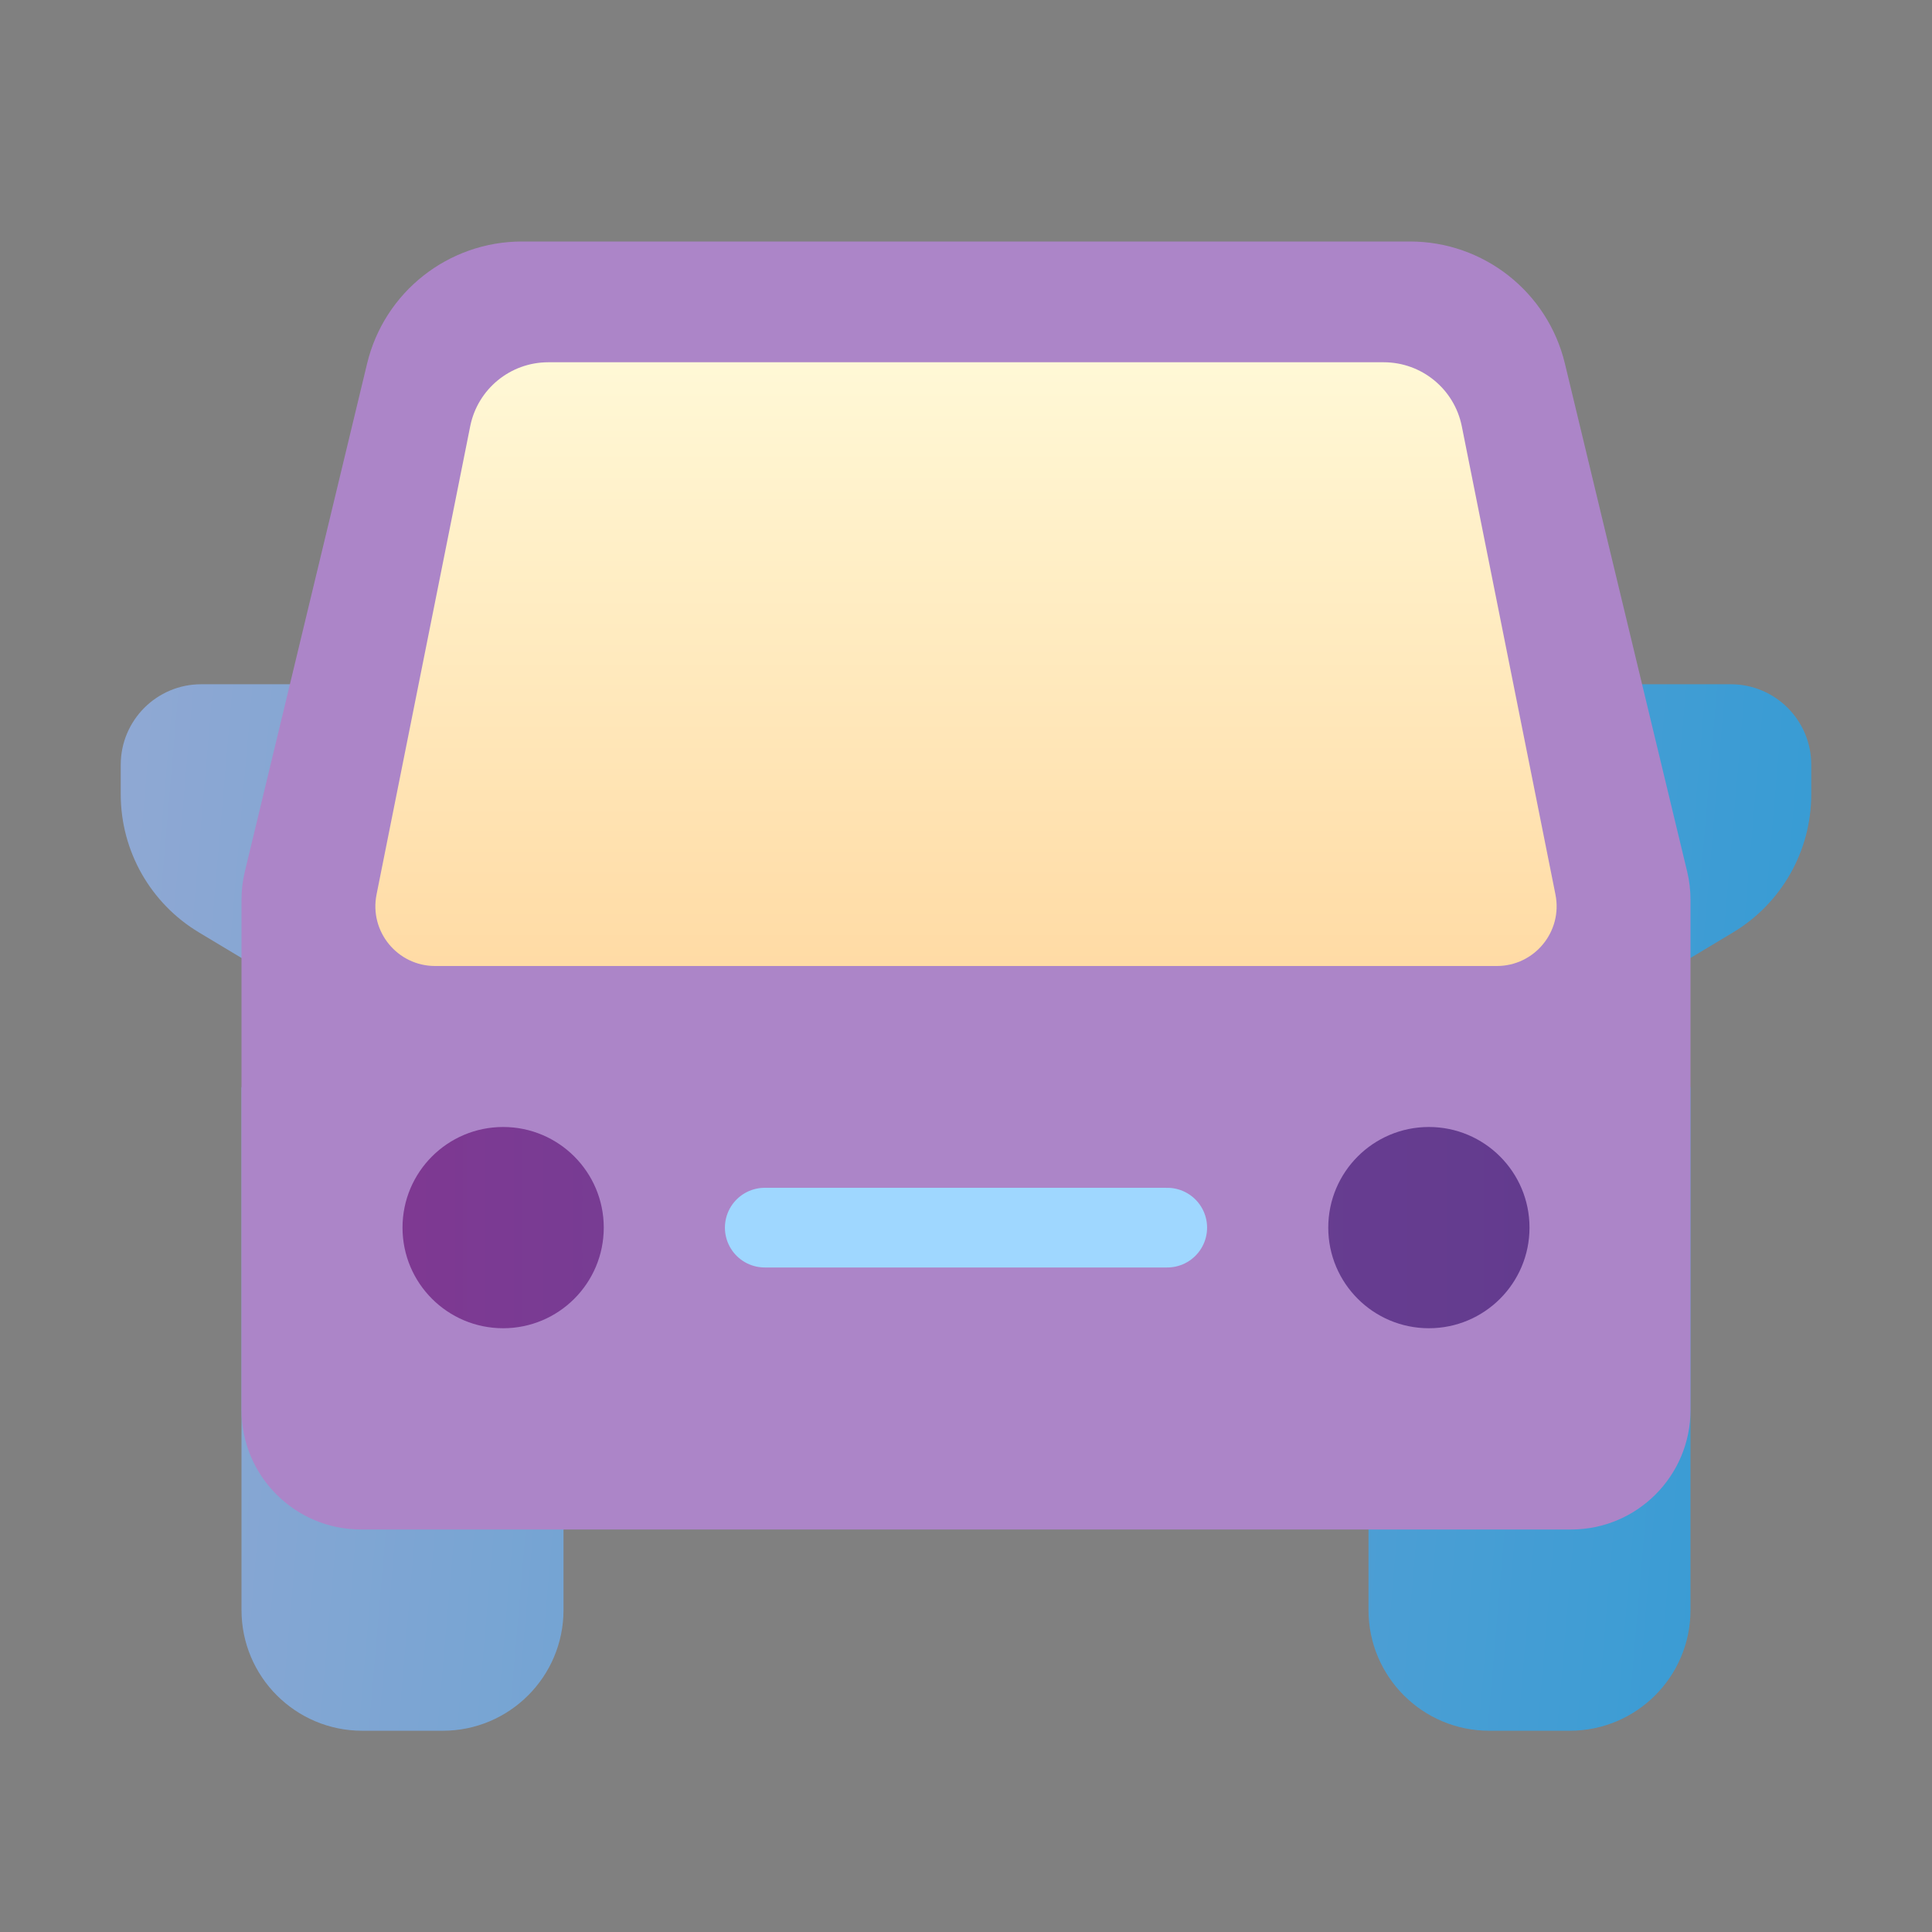
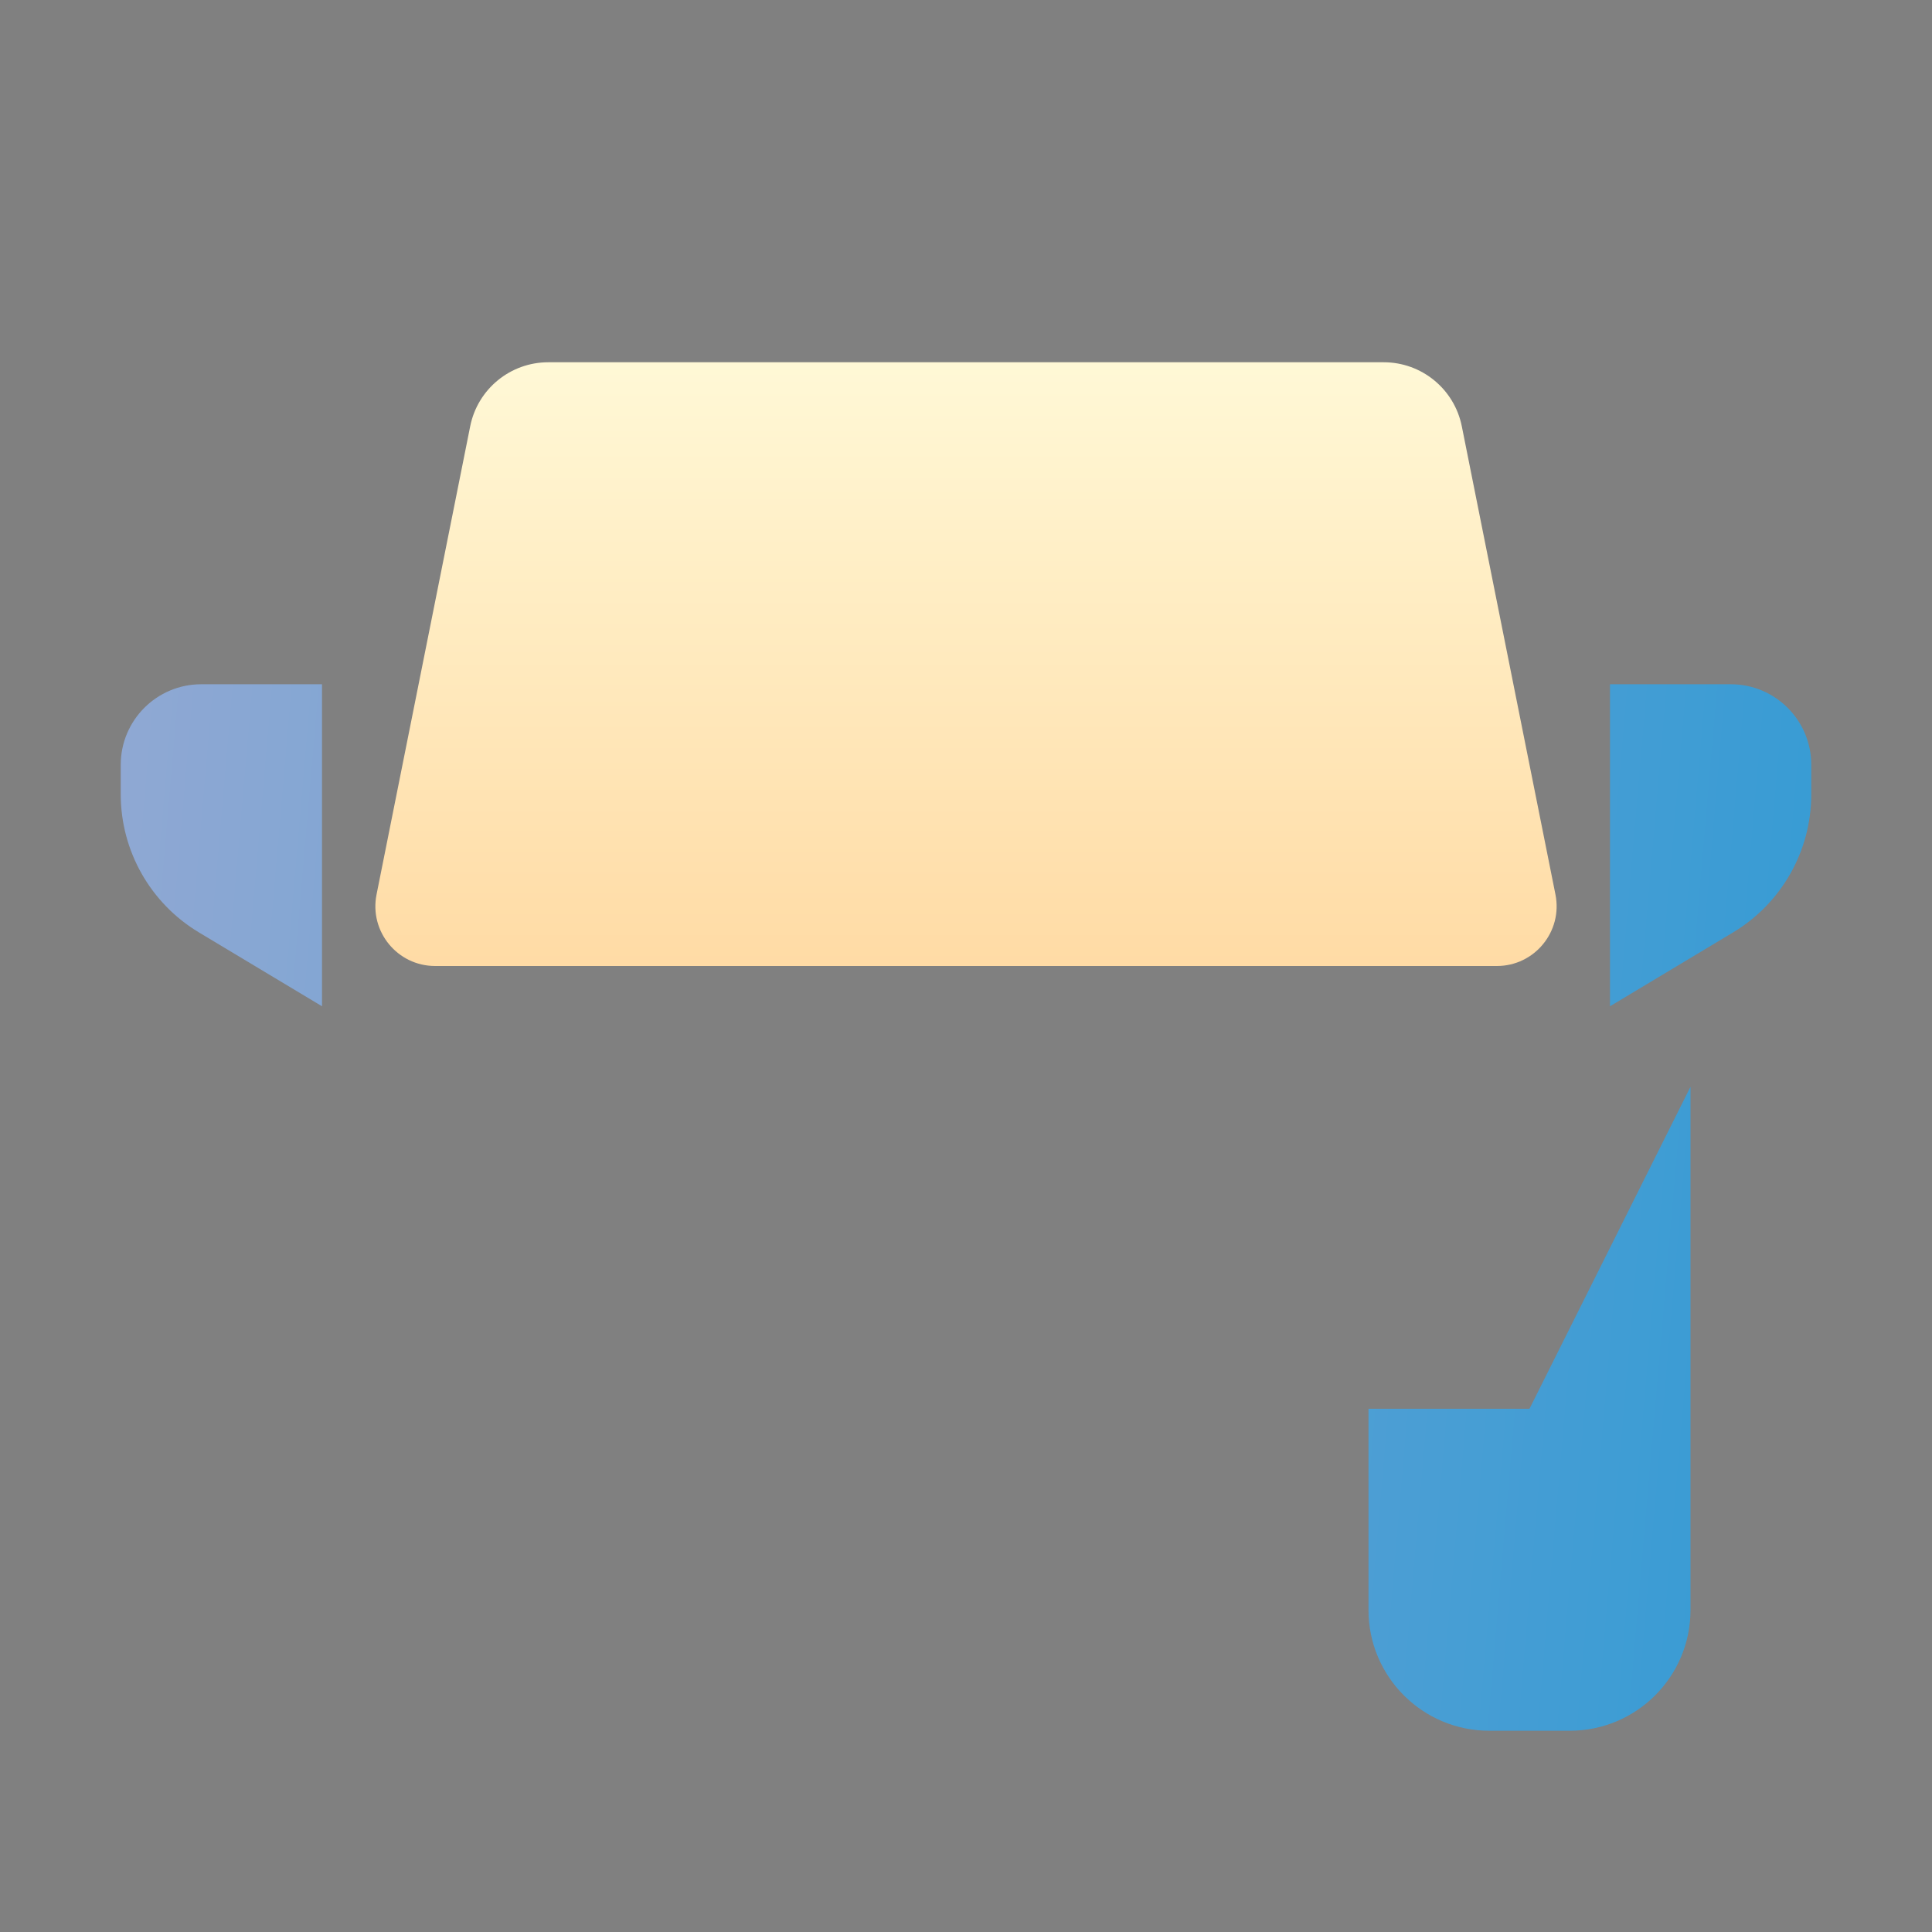
<svg xmlns="http://www.w3.org/2000/svg" width="97" height="97" viewBox="0 0 97 97" fill="none">
  <rect x="0" y="0" width="97" height="97" fill="#808080" stroke="none" />
  <path d="M6.062 39.882V38.396C6.062 36.164 7.872 34.354 10.104 34.354H16.167V50.521L9.987 46.813C7.552 45.352 6.062 42.721 6.062 39.882Z" fill="url(#paint0_linear_2887_8706)" />
  <path d="M90.938 39.882V38.396C90.938 36.164 89.128 34.354 86.896 34.354H80.833V50.521L87.013 46.813C89.448 45.352 90.938 42.721 90.938 39.882Z" fill="url(#paint1_linear_2887_8706)" />
  <path d="M84.875 80.833V54.563L76.792 70.729H68.708V80.833C68.708 84.182 71.423 86.896 74.771 86.896H78.812C82.161 86.896 84.875 84.182 84.875 80.833Z" fill="url(#paint2_linear_2887_8706)" />
-   <path d="M12.125 80.833V54.563L20.208 70.729H28.292V80.833C28.292 84.182 25.577 86.896 22.229 86.896H18.188C14.839 86.896 12.125 84.182 12.125 80.833Z" fill="url(#paint3_linear_2887_8706)" />
-   <path d="M18.125 76.792H78.875C82.189 76.792 84.875 74.105 84.875 70.792V45.17C84.875 44.697 84.819 44.226 84.709 43.766L78.569 18.253C77.704 14.659 74.489 12.125 70.791 12.125H26.209C22.511 12.125 19.296 14.659 18.431 18.253L12.291 43.766C12.181 44.226 12.125 44.697 12.125 45.17V70.792C12.125 74.105 14.811 76.792 18.125 76.792Z" fill="#AC85C8" />
  <path d="M75.153 48.5L21.847 48.5C19.954 48.5 18.534 46.768 18.905 44.912L23.607 21.403C23.981 19.533 25.622 18.188 27.529 18.188L69.471 18.188C71.377 18.188 73.019 19.533 73.393 21.403L78.095 44.912C78.466 46.768 77.046 48.5 75.153 48.5Z" fill="url(#paint4_linear_2887_8706)" />
-   <path d="M30.313 61.635C30.313 64.425 28.051 66.687 25.261 66.687C22.47 66.687 20.209 64.425 20.209 61.635C20.209 58.845 22.47 56.583 25.261 56.583C28.051 56.583 30.313 58.845 30.313 61.635Z" fill="url(#paint5_linear_2887_8706)" />
-   <path d="M76.792 61.635C76.792 64.425 74.53 66.687 71.74 66.687C68.95 66.687 66.688 64.425 66.688 61.635C66.688 58.845 68.95 56.583 71.74 56.583C74.53 56.583 76.792 58.845 76.792 61.635Z" fill="url(#paint6_linear_2887_8706)" />
-   <path d="M38.396 61.636H58.604" stroke="#9FD7FF" stroke-width="4" stroke-linecap="round" />
  <defs>
    <linearGradient id="paint0_linear_2887_8706" x1="-240" y1="31.001" x2="108.5" y2="61.001" gradientUnits="userSpaceOnUse">
      <stop stop-color="#FAF2A4" />
      <stop offset="0.5" stop-color="#D7B2D2" />
      <stop offset="1" stop-color="#2599D4" />
    </linearGradient>
    <linearGradient id="paint1_linear_2887_8706" x1="-240" y1="31.001" x2="108.5" y2="61.001" gradientUnits="userSpaceOnUse">
      <stop stop-color="#FAF2A4" />
      <stop offset="0.5" stop-color="#D7B2D2" />
      <stop offset="1" stop-color="#2599D4" />
    </linearGradient>
    <linearGradient id="paint2_linear_2887_8706" x1="-240" y1="31.001" x2="108.5" y2="61.001" gradientUnits="userSpaceOnUse">
      <stop stop-color="#FAF2A4" />
      <stop offset="0.5" stop-color="#D7B2D2" />
      <stop offset="1" stop-color="#2599D4" />
    </linearGradient>
    <linearGradient id="paint3_linear_2887_8706" x1="-240" y1="31.001" x2="108.5" y2="61.001" gradientUnits="userSpaceOnUse">
      <stop stop-color="#FAF2A4" />
      <stop offset="0.5" stop-color="#D7B2D2" />
      <stop offset="1" stop-color="#2599D4" />
    </linearGradient>
    <linearGradient id="paint4_linear_2887_8706" x1="48.5" y1="15.156" x2="48.5" y2="48.5" gradientUnits="userSpaceOnUse">
      <stop stop-color="#FFFBDB" />
      <stop offset="1" stop-color="#FFDBA5" />
    </linearGradient>
    <linearGradient id="paint5_linear_2887_8706" x1="-119.5" y1="61.999" x2="205" y2="61.999" gradientUnits="userSpaceOnUse">
      <stop stop-color="#DD0A80" />
      <stop offset="0.5" stop-color="#6F4095" />
      <stop offset="1" stop-color="#362975" />
    </linearGradient>
    <linearGradient id="paint6_linear_2887_8706" x1="-119.5" y1="61.999" x2="205" y2="61.999" gradientUnits="userSpaceOnUse">
      <stop stop-color="#DD0A80" />
      <stop offset="0.5" stop-color="#6F4095" />
      <stop offset="1" stop-color="#362975" />
    </linearGradient>
  </defs>
</svg>